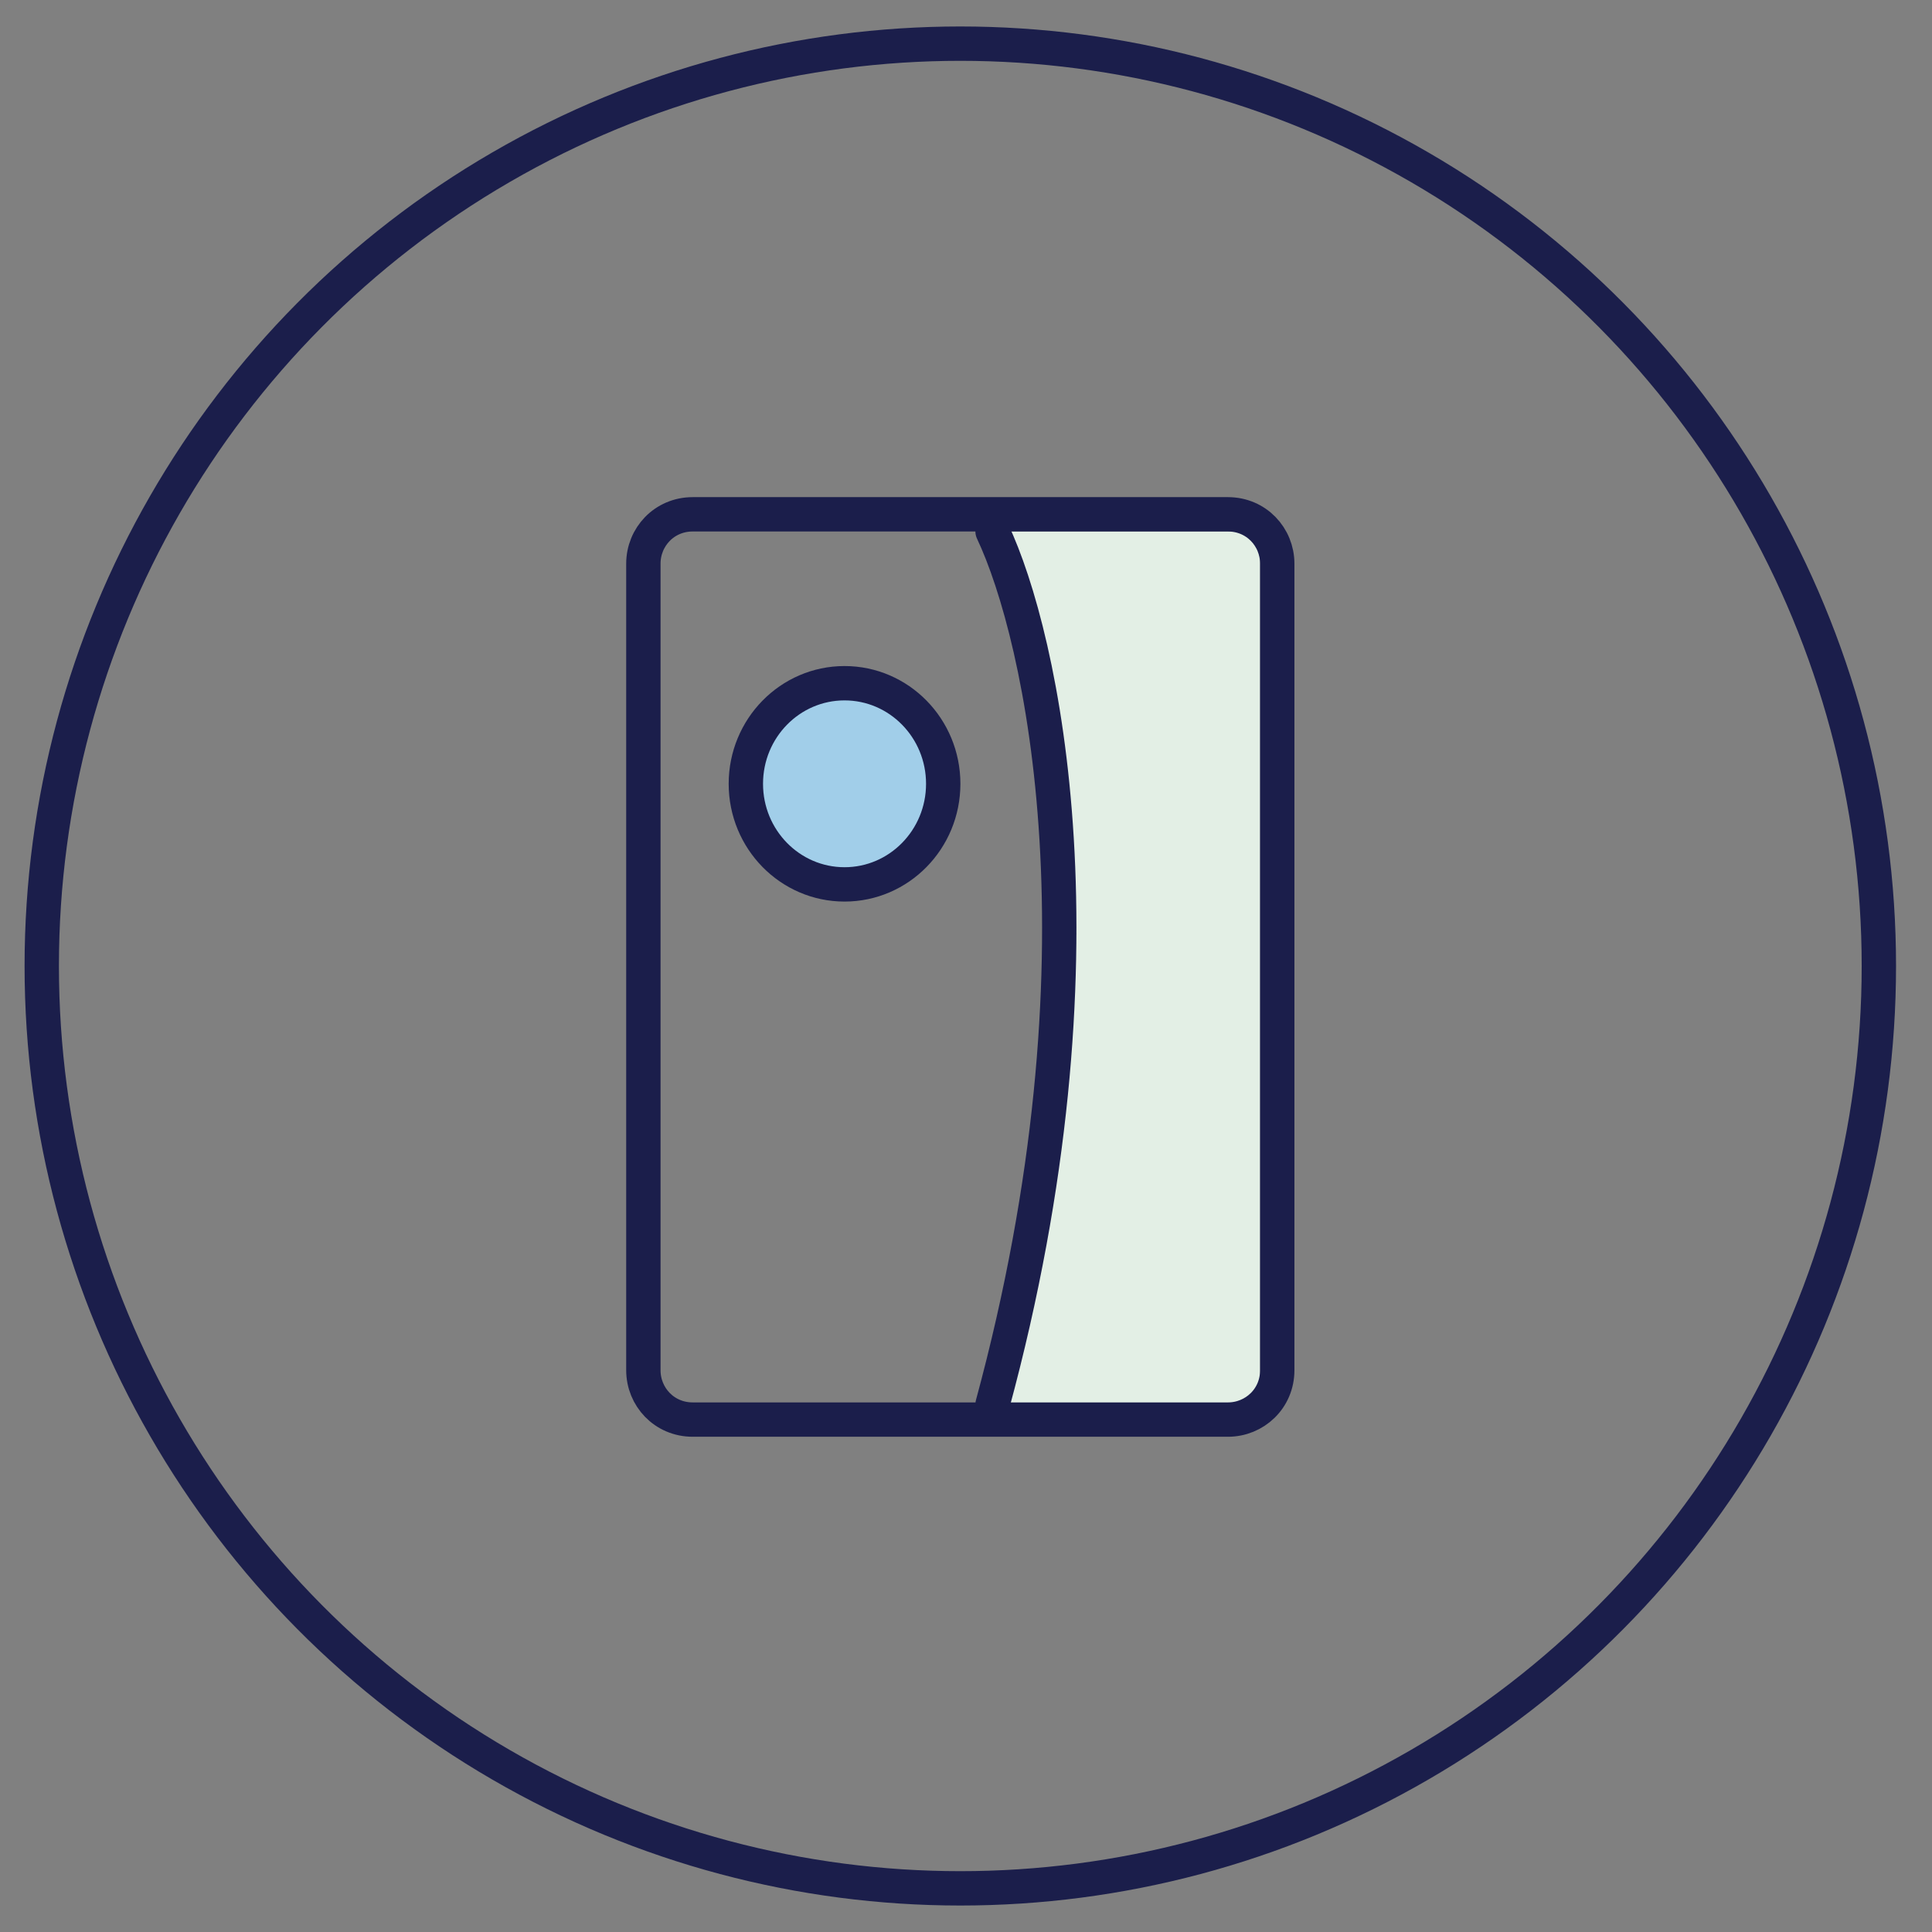
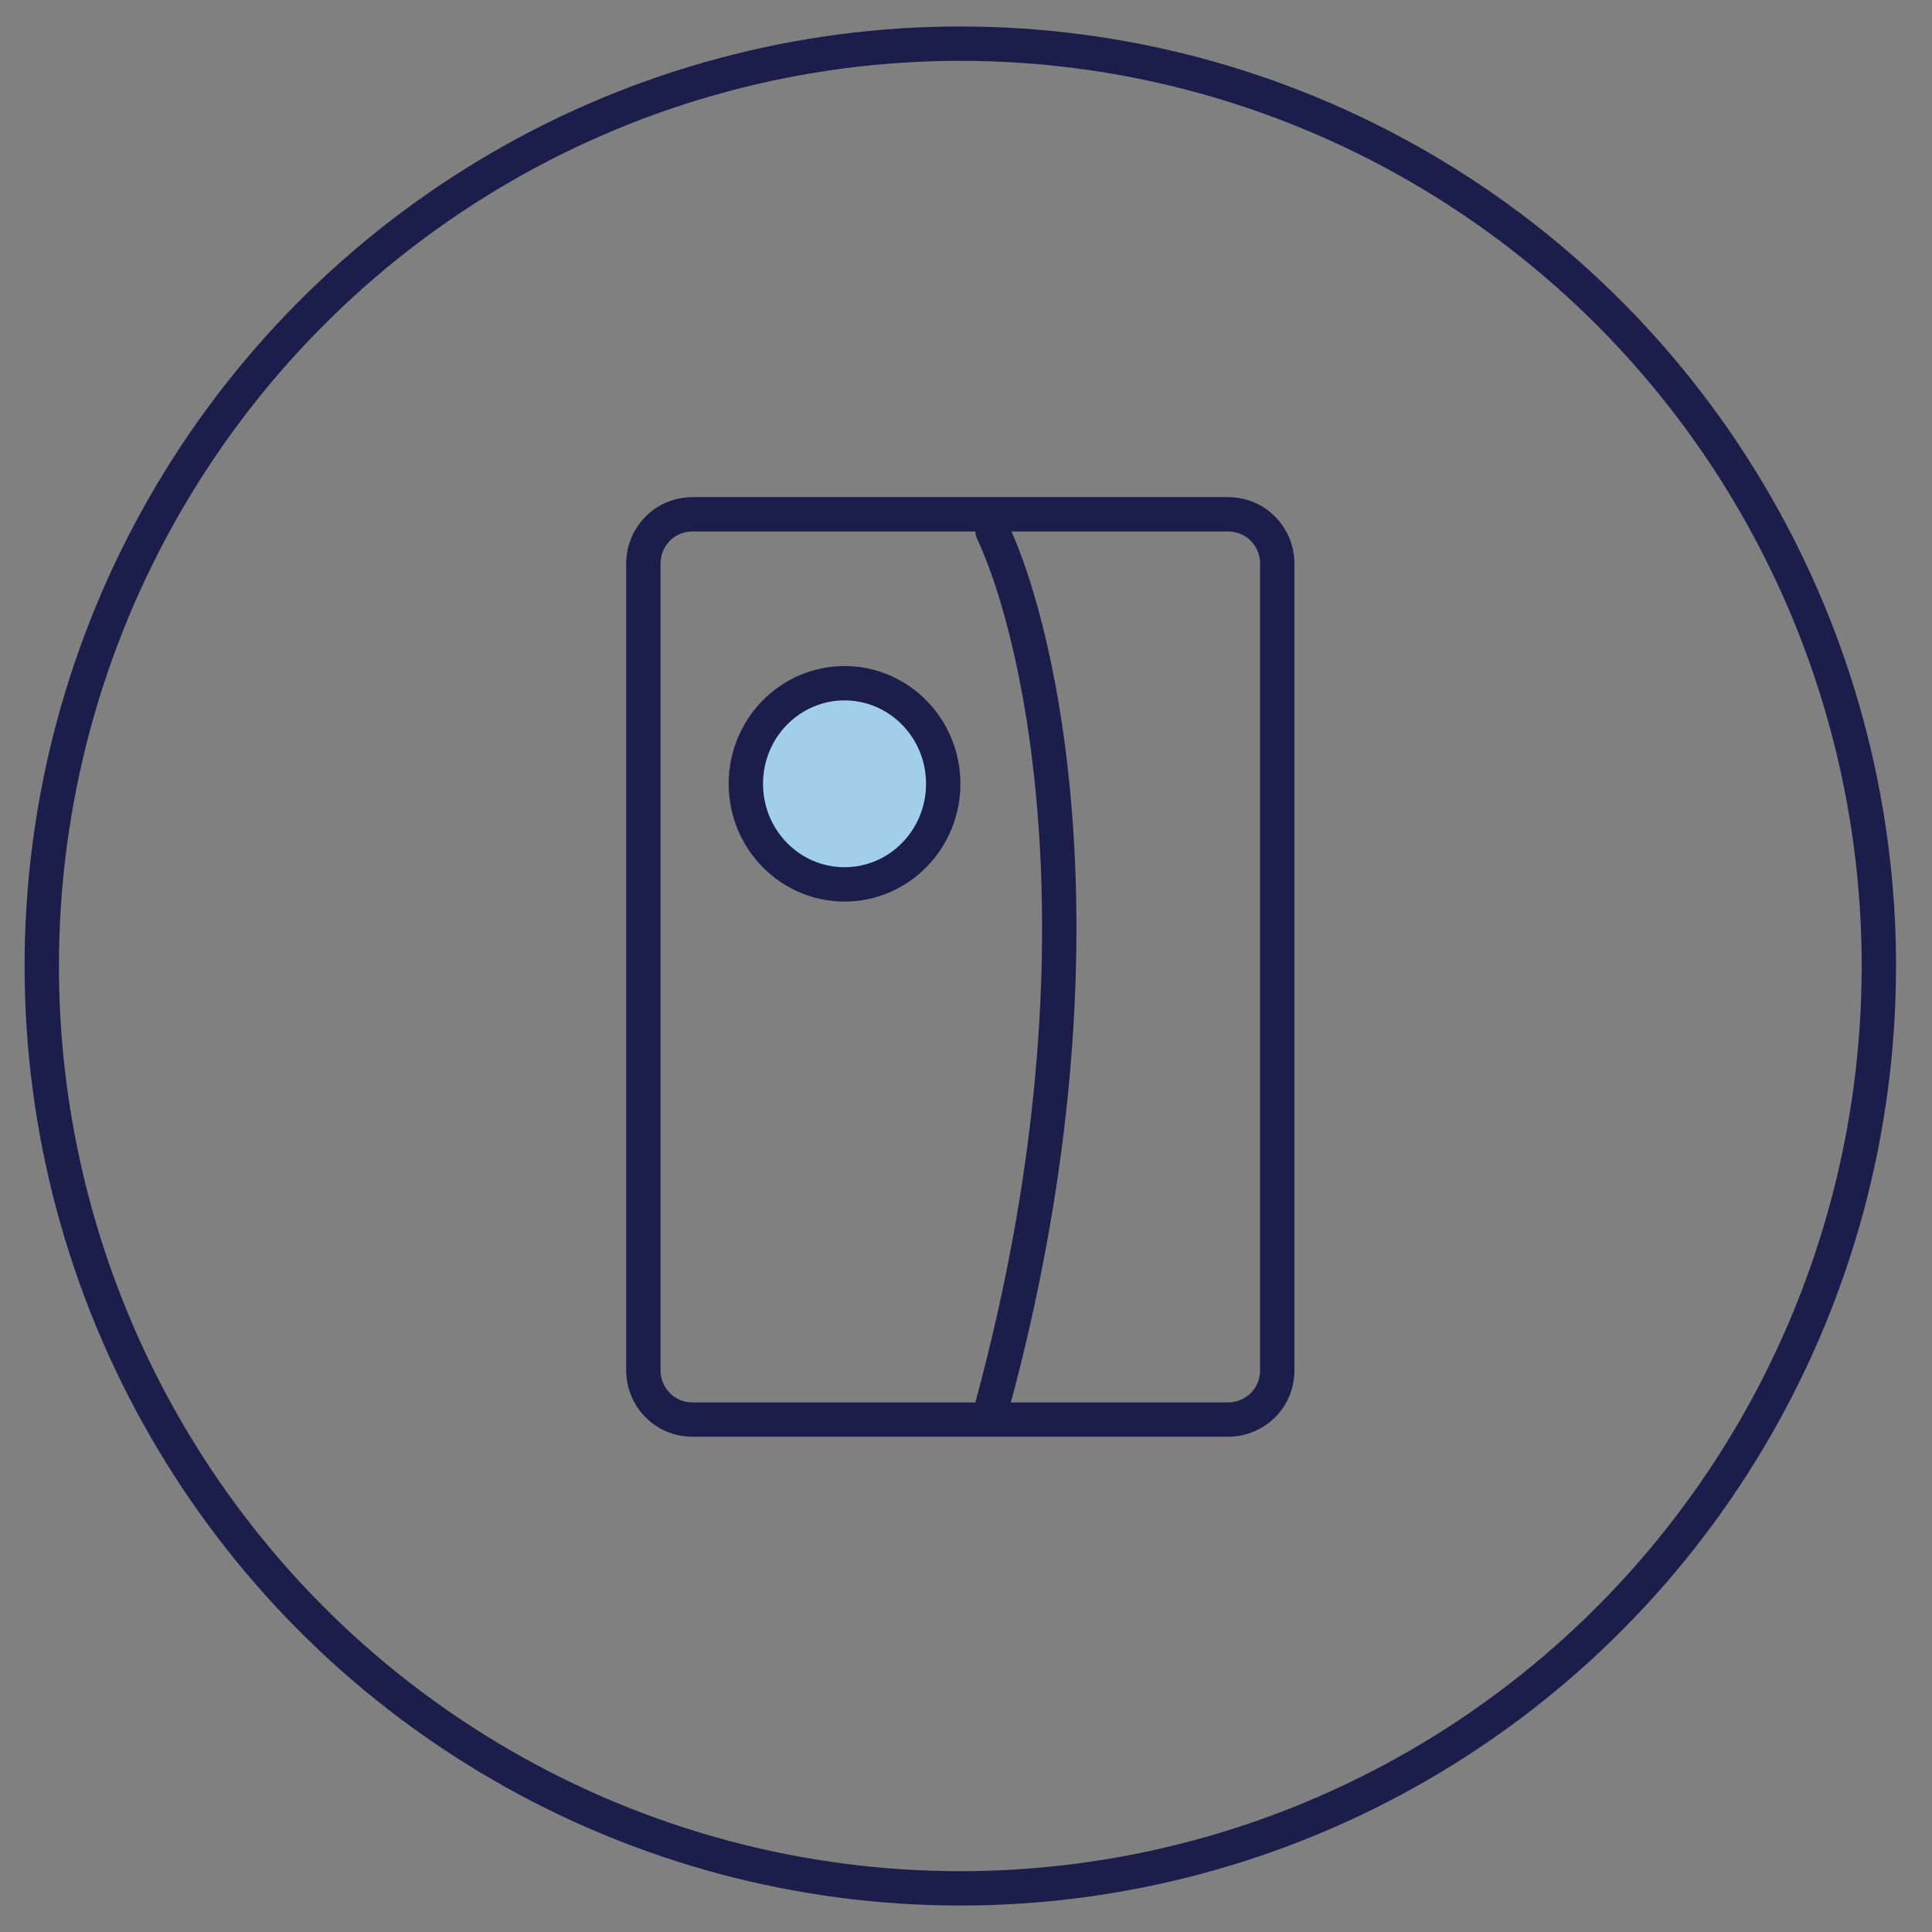
<svg xmlns="http://www.w3.org/2000/svg" version="1.1" id="Layer_2_00000116227350189638986990000016844465238877299602_" x="0px" y="0px" viewBox="0 0 101.8 101.8" style="enable-background:new 0 0 101.8 101.8;" xml:space="preserve">
  <rect x="0" y="0" width="101.8" height="101.8" fill="#808080" stroke="none" />
  <style type="text/css">
	.st0{display:none;}
	.st1{display:inline;fill:#FFFFFF;stroke:#1B1E4B;stroke-width:1.78;stroke-linejoin:round;}
	.st2{display:inline;fill:#A1CEE9;stroke:#1B1E4B;stroke-width:1.78;stroke-linejoin:round;}
	.st3{display:inline;fill:none;stroke:#1B1E4B;stroke-width:1.78;stroke-linecap:round;stroke-linejoin:round;}
	.st4{display:inline;fill:none;stroke:#1B1E4B;stroke-width:1.78;}
	.st5{fill:none;stroke:#1B1E4B;stroke-width:1.81;}
	.st6{fill:#E3EFE5;}
	.st7{fill:none;stroke:#1B1E4B;stroke-width:1.81;stroke-linecap:round;}
	.st8{fill:#A1CEE9;stroke:#1B1E4B;stroke-width:1.81;}
</style>
  <g id="Layer_1-2" class="st0">
-     <path class="st1" d="M29.9,35.1h46v28.5l-4,4l-42-4l-4-24.5C25.9,39.1,29.9,35.1,29.9,35.1z" />
    <path class="st2" d="M55.4,35.1h20.5v28.5l-4.2,4h-20l-0.8-28.5C50.9,39.1,55.4,35.1,55.4,35.1z" />
    <path class="st1" d="M71.7,39.3H25.9v28.3h45.8C71.7,67.6,71.7,39.3,71.7,39.3z" />
    <path class="st2" d="M71.7,39.3v28.3h-20c3.2-3.9,5.1-8.8,5.1-14.2s-1.9-10.3-5.1-14.2C51.7,39.2,71.7,39.3,71.7,39.3z" />
-     <path class="st3" d="M71.7,39.3l4.2-3.3" />
-     <path class="st4" d="M50.9,100.9c27.6,0,50-22.4,50-50s-22.4-50-50-50s-50,22.4-50,50S23.3,100.9,50.9,100.9z" />
-     <path class="st3" d="M33.4,51.4l6.4,9.5l9.4-14.2" />
  </g>
  <g id="Layer_1-2_00000178897206866819999630000004214067332188833444_">
    <ellipse class="st5" cx="50.6" cy="50.9" rx="48.4" ry="48.6" />
-     <path class="st6" d="M52.3,28h14.1v46H52.3l4.4-24.8L52.3,28z" />
    <path class="st5" d="M36.5,27.1h28.2c1.5,0,2.6,1.2,2.6,2.6v42.5c0,1.5-1.2,2.6-2.6,2.6H36.5c-1.5,0-2.6-1.2-2.6-2.6V29.7   C33.9,28.3,35,27.1,36.5,27.1z" />
    <path class="st7" d="M52.3,28c2.6,5.5,6.4,22.4,0,46" />
    <ellipse class="st8" cx="44.5" cy="41.3" rx="5.2" ry="5.3" />
  </g>
</svg>